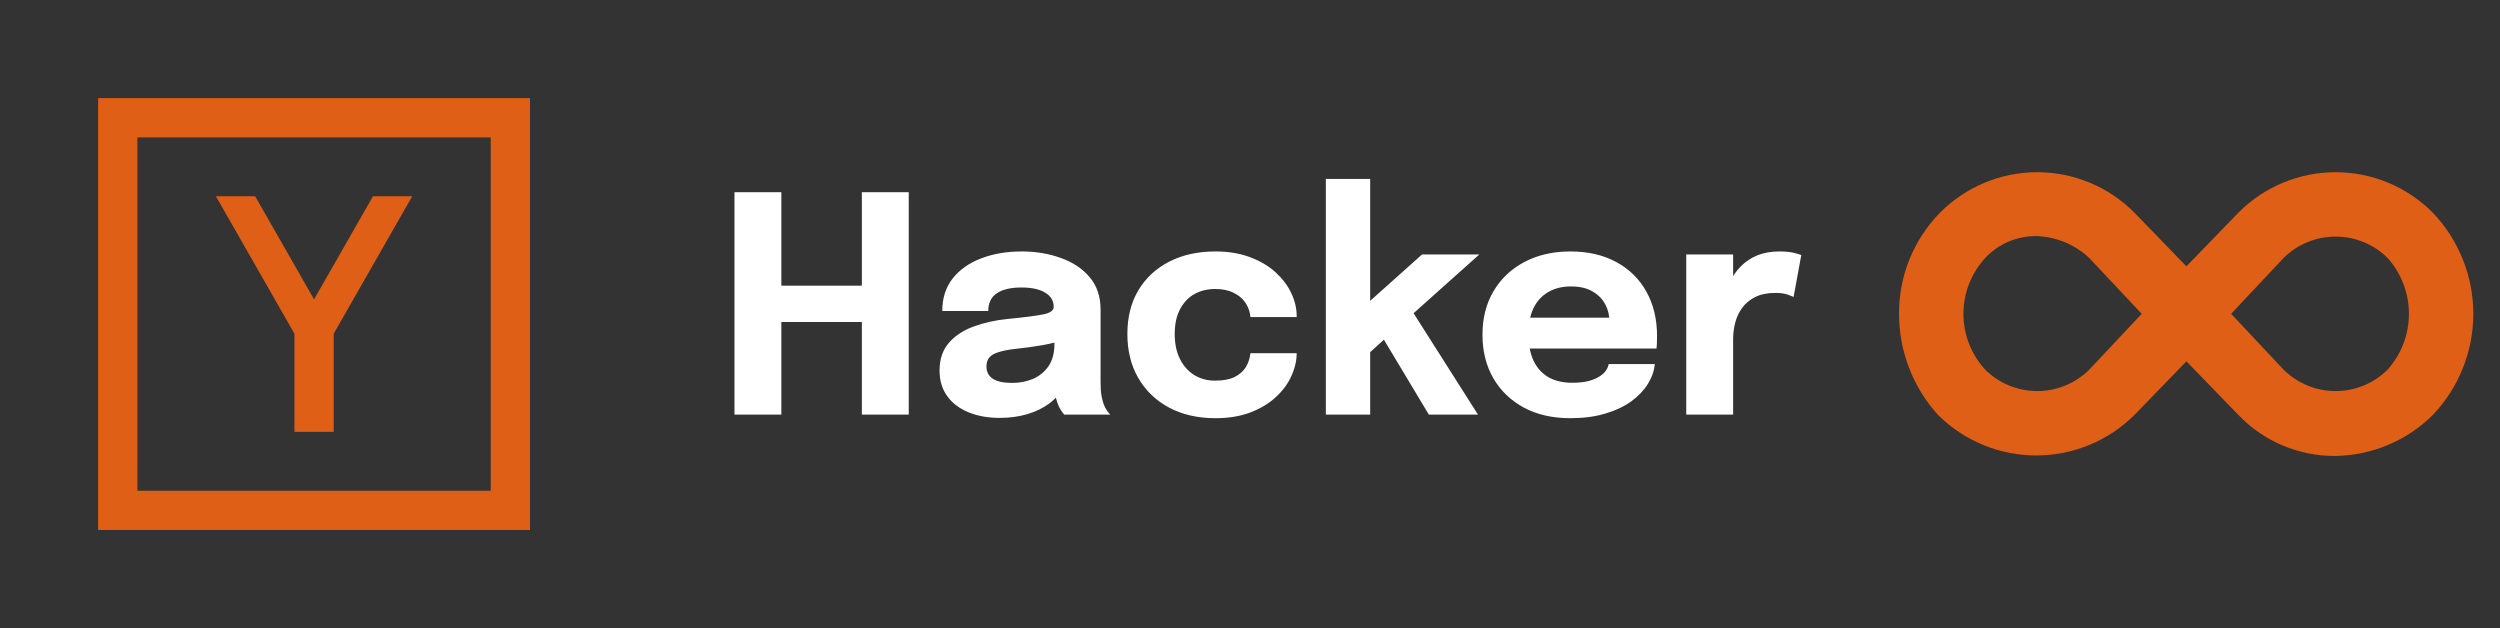
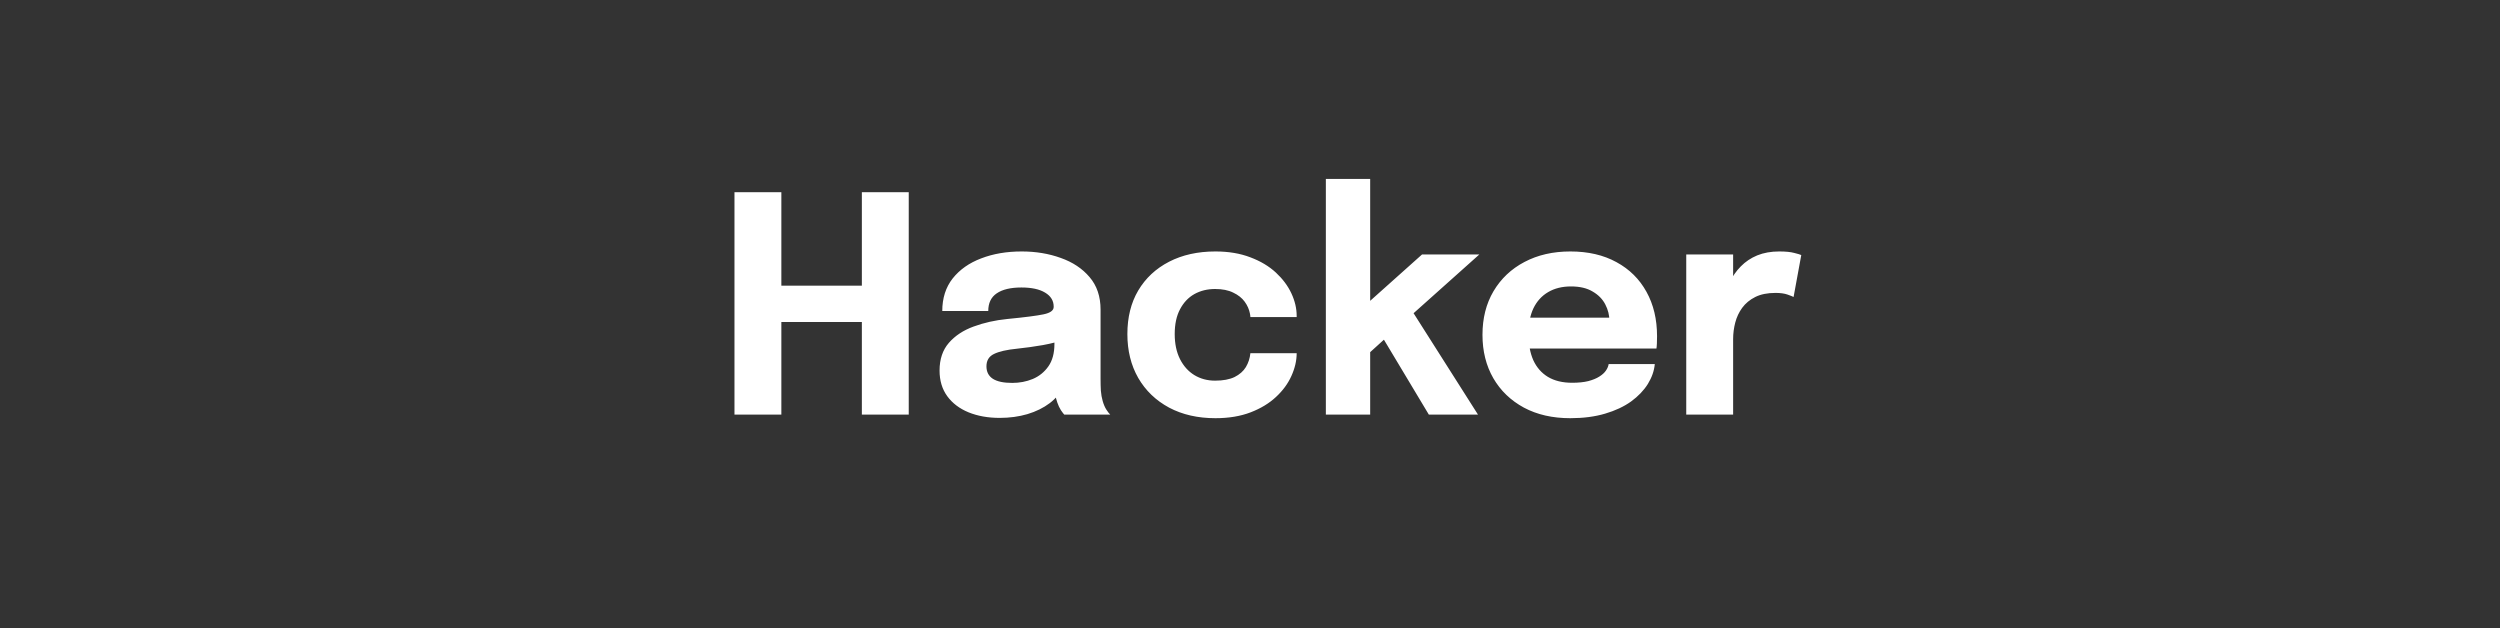
<svg xmlns="http://www.w3.org/2000/svg" width="199" height="50" viewBox="0 0 199 50" fill="none">
  <rect x="0" y="0" width="199" height="50" fill="#333333" stroke="none" />
-   <path d="M7.812 7.812V42.188H42.188V7.812H7.812ZM10.938 10.938H39.062V39.062H10.938V10.938ZM17.188 15.625L23.438 26.562V34.375H26.562V26.562L32.812 15.625H29.688L25 23.828L20.312 15.625H17.188Z" fill="#DF5F17" />
  <path d="M72.336 15.3V33H68.604V24.504L70.284 25.632H60.516L62.196 24.552V33H58.464V15.3H62.196V23.856L60.516 22.74H70.284L68.604 23.856V15.3H72.336ZM79.577 33.264C78.649 33.264 77.821 33.116 77.093 32.82C76.373 32.524 75.809 32.096 75.401 31.536C74.993 30.976 74.789 30.296 74.789 29.496C74.789 28.592 75.037 27.856 75.533 27.288C76.029 26.72 76.685 26.288 77.501 25.992C78.325 25.688 79.217 25.488 80.177 25.392C81.577 25.256 82.541 25.132 83.069 25.02C83.605 24.908 83.873 24.712 83.873 24.432C83.873 24.424 83.873 24.416 83.873 24.408C83.873 23.936 83.645 23.564 83.189 23.292C82.741 23.02 82.113 22.884 81.305 22.884C80.449 22.884 79.793 23.04 79.337 23.352C78.889 23.656 78.665 24.124 78.665 24.756H75.005C75.005 23.732 75.281 22.868 75.833 22.164C76.393 21.46 77.149 20.928 78.101 20.568C79.053 20.2 80.129 20.016 81.329 20.016C82.449 20.016 83.485 20.188 84.437 20.532C85.389 20.868 86.153 21.376 86.729 22.056C87.313 22.736 87.605 23.6 87.605 24.648C87.605 24.816 87.605 24.984 87.605 25.152C87.605 25.312 87.605 25.476 87.605 25.644V30.156C87.605 30.484 87.613 30.8 87.629 31.104C87.653 31.4 87.701 31.672 87.773 31.92C87.853 32.2 87.953 32.432 88.073 32.616C88.193 32.8 88.293 32.928 88.373 33H84.713C84.657 32.944 84.569 32.828 84.449 32.652C84.337 32.476 84.241 32.272 84.161 32.04C84.065 31.76 83.993 31.48 83.945 31.2C83.905 30.912 83.885 30.576 83.885 30.192L84.653 30.72C84.429 31.248 84.065 31.704 83.561 32.088C83.065 32.464 82.473 32.756 81.785 32.964C81.105 33.164 80.369 33.264 79.577 33.264ZM80.573 30.48C81.157 30.48 81.701 30.376 82.205 30.168C82.717 29.952 83.133 29.616 83.453 29.16C83.773 28.704 83.933 28.108 83.933 27.372V26.088L84.857 26.988C84.329 27.18 83.717 27.34 83.021 27.468C82.333 27.588 81.645 27.684 80.957 27.756C80.141 27.836 79.529 27.976 79.121 28.176C78.721 28.368 78.521 28.696 78.521 29.16C78.521 29.6 78.693 29.932 79.037 30.156C79.381 30.372 79.893 30.48 80.573 30.48ZM96.747 33.288C95.347 33.288 94.119 33.008 93.063 32.448C92.007 31.88 91.187 31.092 90.603 30.084C90.027 29.076 89.739 27.912 89.739 26.592C89.739 25.256 90.027 24.1 90.603 23.124C91.187 22.14 92.007 21.376 93.063 20.832C94.119 20.288 95.347 20.016 96.747 20.016C97.795 20.016 98.723 20.172 99.531 20.484C100.339 20.788 101.015 21.192 101.559 21.696C102.103 22.2 102.515 22.752 102.795 23.352C103.075 23.952 103.215 24.548 103.215 25.14C103.215 25.148 103.215 25.164 103.215 25.188C103.215 25.204 103.215 25.22 103.215 25.236H99.531C99.531 25.188 99.527 25.144 99.519 25.104C99.519 25.056 99.511 25.008 99.495 24.96C99.431 24.624 99.291 24.308 99.075 24.012C98.859 23.716 98.555 23.476 98.163 23.292C97.779 23.1 97.299 23.004 96.723 23.004C96.107 23.004 95.555 23.14 95.067 23.412C94.587 23.684 94.207 24.088 93.927 24.624C93.647 25.152 93.507 25.808 93.507 26.592C93.507 27.36 93.647 28.024 93.927 28.584C94.207 29.136 94.587 29.56 95.067 29.856C95.555 30.152 96.107 30.3 96.723 30.3C97.355 30.3 97.871 30.204 98.271 30.012C98.671 29.812 98.971 29.548 99.171 29.22C99.371 28.884 99.491 28.516 99.531 28.116H103.215C103.215 28.708 103.075 29.312 102.795 29.928C102.523 30.536 102.115 31.092 101.571 31.596C101.035 32.1 100.363 32.508 99.555 32.82C98.747 33.132 97.811 33.288 96.747 33.288ZM105.538 33V14.244H109.066V24.984L108.334 24.6L113.194 20.256H117.754L111.442 25.896L112.234 24.48L117.646 33H113.734L109.798 26.436L110.746 26.508L108.682 28.38L109.066 26.784V33H105.538ZM120.021 27.744V25.284H128.469L128.109 25.908C128.109 25.844 128.109 25.784 128.109 25.728C128.109 25.664 128.109 25.604 128.109 25.548C128.109 25.092 128.001 24.656 127.785 24.24C127.569 23.816 127.233 23.472 126.777 23.208C126.329 22.936 125.753 22.8 125.049 22.8C124.345 22.8 123.737 22.952 123.225 23.256C122.721 23.552 122.333 23.98 122.061 24.54C121.797 25.1 121.665 25.776 121.665 26.568C121.665 27.384 121.793 28.084 122.049 28.668C122.313 29.244 122.701 29.688 123.213 30C123.733 30.312 124.377 30.468 125.145 30.468C125.641 30.468 126.069 30.424 126.429 30.336C126.789 30.24 127.081 30.12 127.305 29.976C127.537 29.832 127.713 29.672 127.833 29.496C127.953 29.32 128.025 29.148 128.049 28.98H131.721C131.673 29.516 131.489 30.044 131.169 30.564C130.849 31.076 130.405 31.54 129.837 31.956C129.269 32.364 128.577 32.688 127.761 32.928C126.953 33.168 126.029 33.288 124.989 33.288C123.581 33.288 122.353 33.008 121.305 32.448C120.257 31.88 119.445 31.1 118.869 30.108C118.293 29.108 118.005 27.956 118.005 26.652C118.005 25.332 118.297 24.176 118.881 23.184C119.473 22.184 120.293 21.408 121.341 20.856C122.397 20.296 123.617 20.016 125.001 20.016C126.417 20.016 127.641 20.3 128.673 20.868C129.705 21.428 130.501 22.216 131.061 23.232C131.621 24.24 131.901 25.416 131.901 26.76C131.901 26.96 131.897 27.152 131.889 27.336C131.881 27.52 131.869 27.656 131.853 27.744H120.021ZM134.225 33V20.256H137.957V24.648L137.189 24.168C137.277 23.568 137.437 23.016 137.669 22.512C137.901 22.008 138.201 21.572 138.569 21.204C138.937 20.828 139.373 20.536 139.877 20.328C140.389 20.12 140.973 20.016 141.629 20.016C142.141 20.016 142.541 20.056 142.829 20.136C143.125 20.208 143.309 20.264 143.381 20.304L142.769 23.64C142.697 23.6 142.537 23.536 142.289 23.448C142.041 23.36 141.721 23.316 141.329 23.316C140.689 23.316 140.153 23.424 139.721 23.64C139.289 23.856 138.941 24.144 138.677 24.504C138.421 24.856 138.237 25.248 138.125 25.68C138.013 26.112 137.957 26.548 137.957 26.988V33H134.225Z" fill="white" />
-   <path d="M185.914 35.293C184.601 35.307 183.299 35.05 182.09 34.539C180.88 34.029 179.789 33.275 178.883 32.324L174.039 27.324L169.195 32.324C167.305 34.201 164.75 35.254 162.086 35.254C159.422 35.254 156.867 34.201 154.977 32.324C153.165 30.307 152.163 27.692 152.164 24.98C152.146 22.237 153.213 19.597 155.133 17.637C156.053 16.708 157.149 15.972 158.355 15.469C159.562 14.966 160.857 14.707 162.164 14.707C163.471 14.707 164.766 14.966 165.973 15.469C167.179 15.972 168.275 16.708 169.195 17.637L174.039 22.637L178.883 17.637C179.803 16.708 180.899 15.972 182.105 15.469C183.312 14.966 184.607 14.707 185.914 14.707C187.221 14.707 188.516 14.966 189.723 15.469C190.929 15.972 192.025 16.708 192.945 17.637C194.826 19.619 195.875 22.248 195.875 24.98C195.875 27.713 194.826 30.342 192.945 32.324C191.073 34.184 188.553 35.248 185.914 35.293ZM176.227 24.98L181.07 30.137C182.359 31.413 184.1 32.129 185.914 32.129C187.728 32.129 189.469 31.413 190.758 30.137C192.04 28.725 192.75 26.887 192.75 24.98C192.75 23.074 192.04 21.235 190.758 19.824C189.469 18.548 187.728 17.832 185.914 17.832C184.1 17.832 182.359 18.548 181.07 19.824L176.227 24.98ZM162.164 17.793C161.26 17.776 160.362 17.948 159.528 18.297C158.694 18.647 157.942 19.167 157.32 19.824C156.015 21.224 155.289 23.067 155.289 24.98C155.289 26.894 156.015 28.737 157.32 30.137C158.609 31.413 160.35 32.129 162.164 32.129C163.978 32.129 165.719 31.413 167.008 30.137L171.852 24.98L167.008 19.824C165.693 18.582 163.972 17.86 162.164 17.793Z" fill="#DF5F17" stroke="#DF5F17" stroke-width="2" />
</svg>